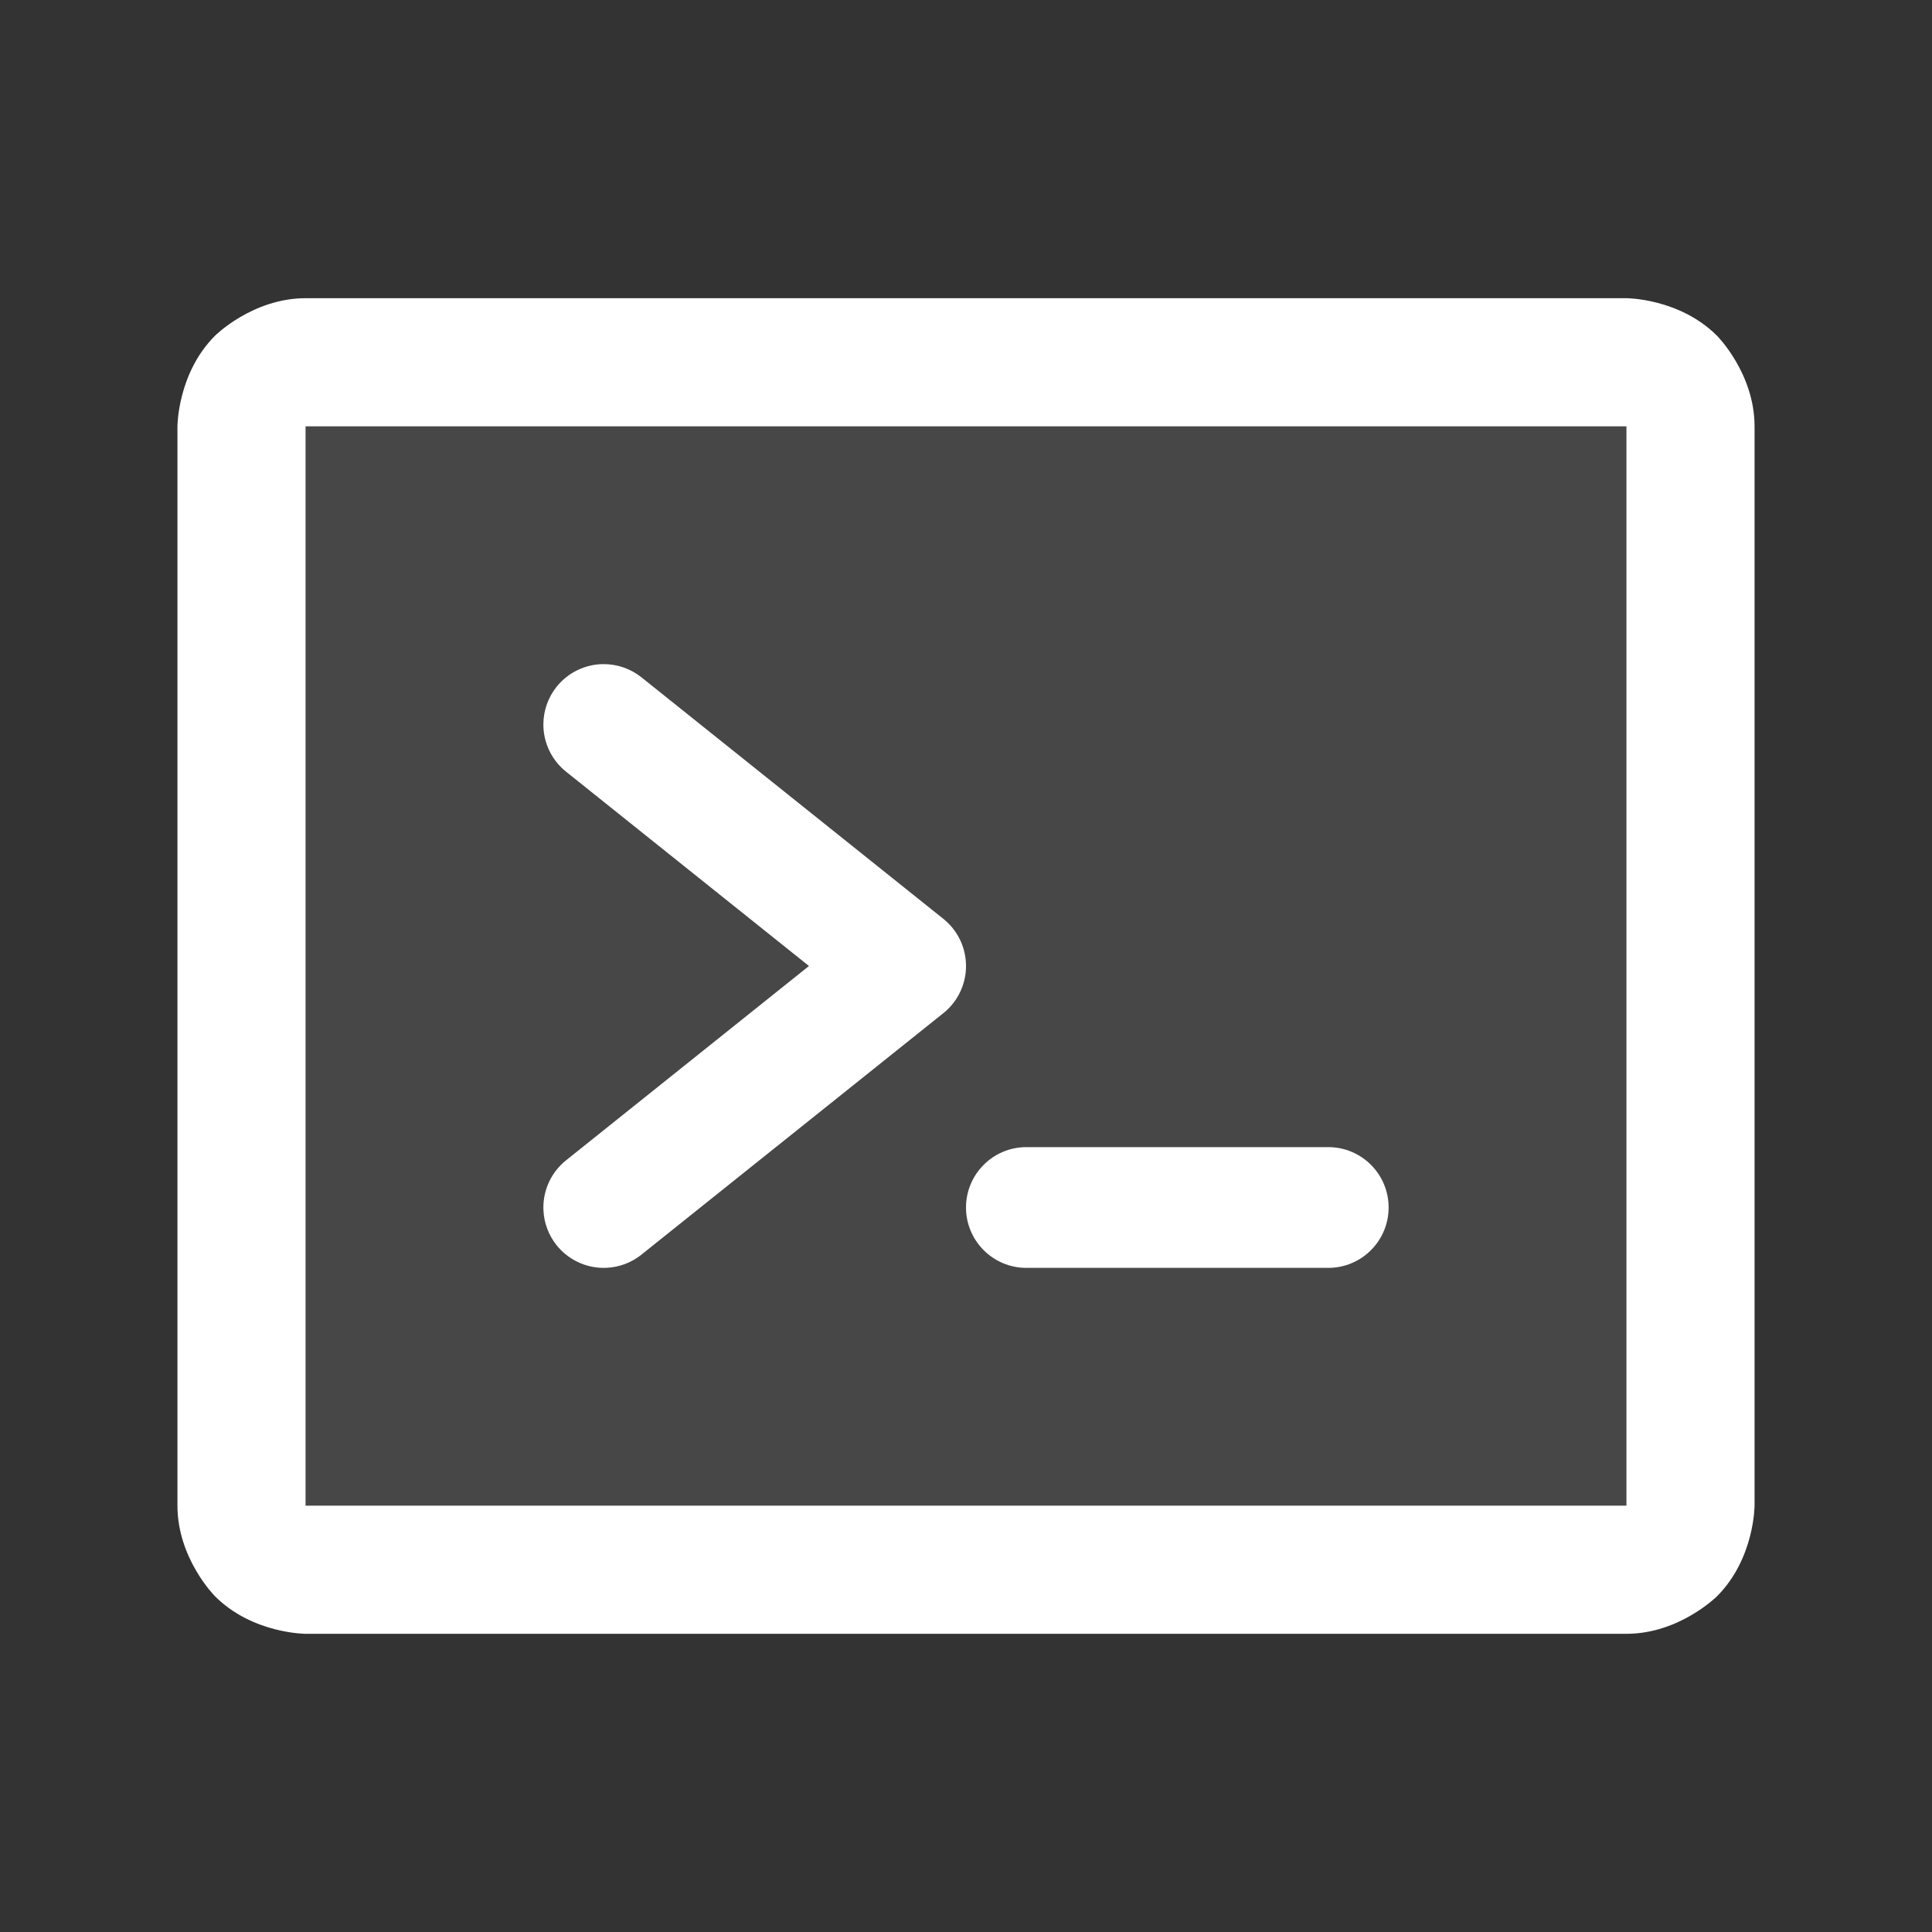
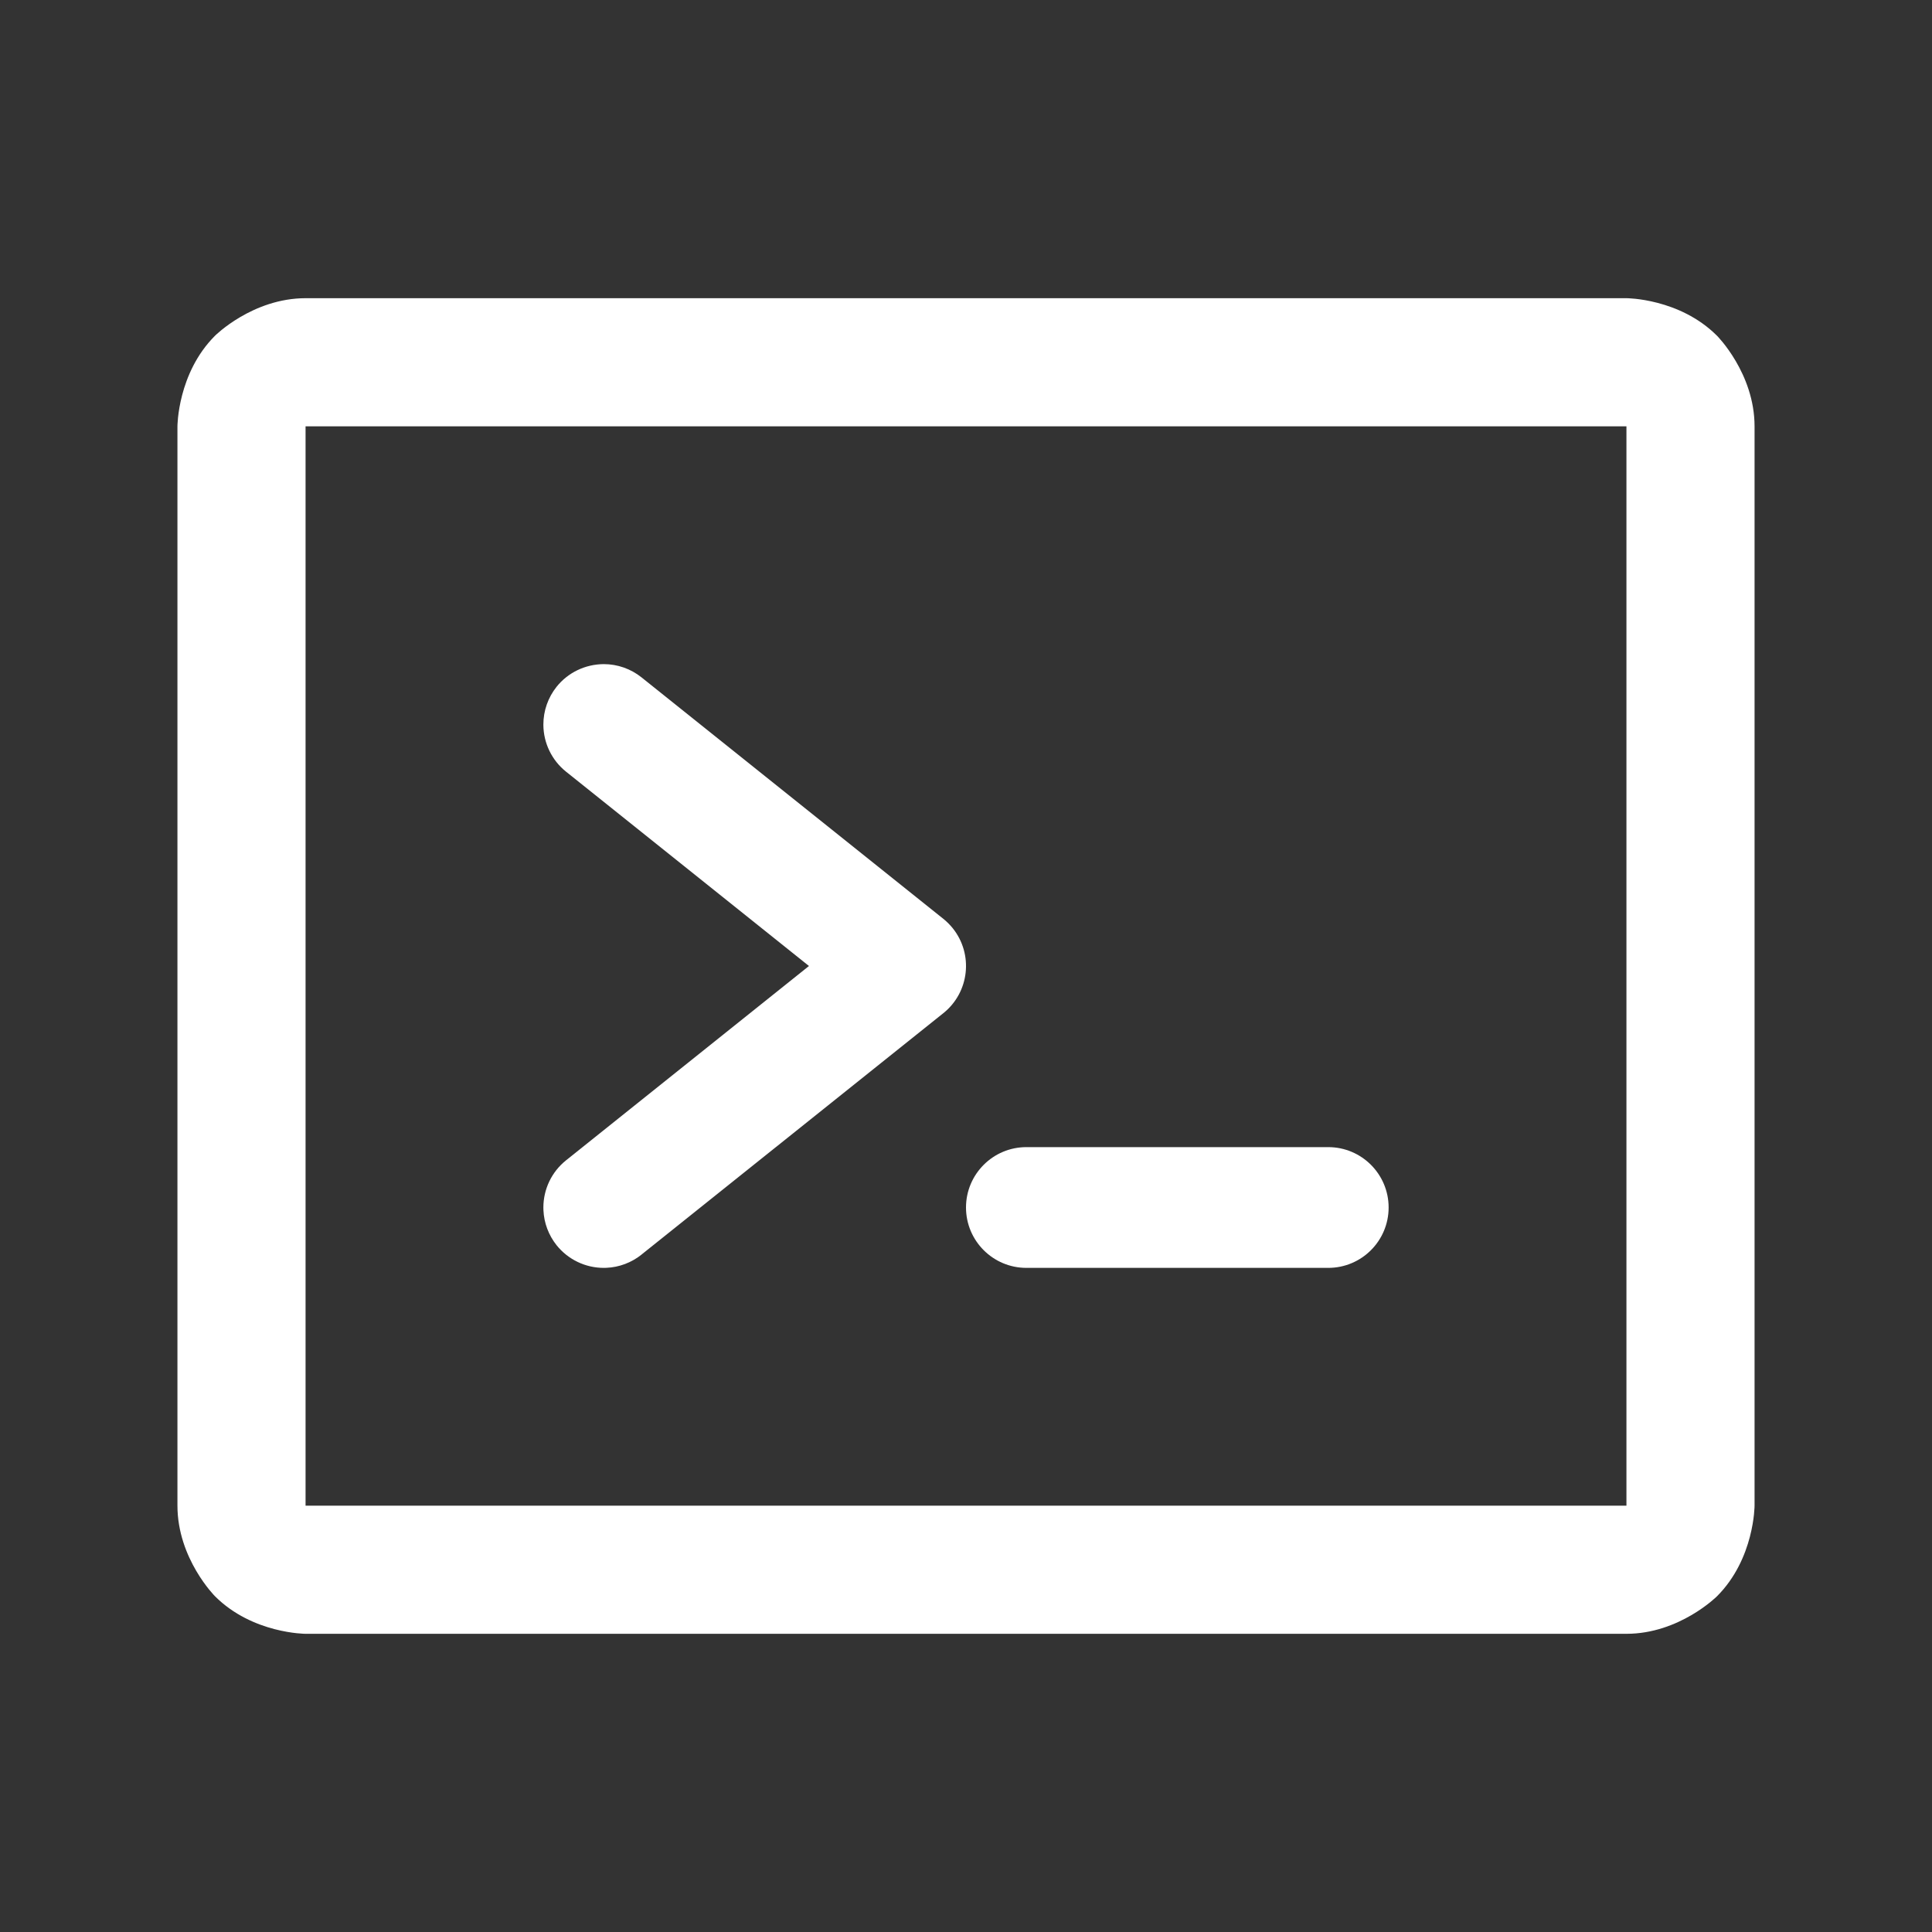
<svg xmlns="http://www.w3.org/2000/svg" width="32" height="32" viewBox="0 0 32 32" fill="none">
  <rect x="0" y="0" width="32" height="32" fill="#333333" stroke="none" />
-   <path d="M5.062 6H26.938C27.524 6 28 6.476 28 7.062V24.938C28 25.524 27.524 26 26.938 26H5.062C4.476 26 4 25.524 4 24.938V7.062C4 6.476 4.476 6 5.062 6Z" fill="white" fill-opacity="0.1" />
-   <path d="M13.399 16L9.375 19.219C9.138 19.409 9 19.696 9 20C9 20.015 9 20.03 9.001 20.044C9.01 20.256 9.087 20.459 9.219 20.625C9.409 20.862 9.696 21 10 21C10.015 21 10.03 21 10.044 20.999C10.256 20.99 10.459 20.913 10.625 20.781L10.625 20.78L15.625 16.781C16.056 16.436 16.126 15.807 15.781 15.375C15.735 15.318 15.682 15.265 15.625 15.219L10.625 11.219C10.447 11.077 10.227 11 10 11L9.993 11C9.692 11.002 9.407 11.14 9.219 11.375C9.077 11.553 9 11.773 9 12L9 12.007C9.002 12.308 9.14 12.593 9.375 12.781L13.399 16Z" fill="white" />
+   <path d="M13.399 16L9.375 19.219C9.138 19.409 9 19.696 9 20C9 20.015 9 20.03 9.001 20.044C9.01 20.256 9.087 20.459 9.219 20.625C9.409 20.862 9.696 21 10 21C10.015 21 10.03 21 10.044 20.999C10.256 20.99 10.459 20.913 10.625 20.781L10.625 20.78L15.625 16.781C16.056 16.436 16.126 15.807 15.781 15.375C15.735 15.318 15.682 15.265 15.625 15.219L10.625 11.219C10.447 11.077 10.227 11 10 11C9.692 11.002 9.407 11.14 9.219 11.375C9.077 11.553 9 11.773 9 12L9 12.007C9.002 12.308 9.14 12.593 9.375 12.781L13.399 16Z" fill="white" />
  <path d="M17 21H22C22.552 21 23 20.552 23 20C23 19.448 22.552 19 22 19H17C16.448 19 16 19.448 16 20C16 20.552 16.448 21 17 21Z" fill="white" />
  <path fill-rule="evenodd" clip-rule="evenodd" d="M2.939 7.062C2.939 7.062 2.939 6.183 3.561 5.561C3.561 5.561 4.183 4.939 5.063 4.939H26.938C26.938 4.939 27.817 4.939 28.439 5.561C28.439 5.561 29.061 6.183 29.061 7.062V24.938C29.061 24.938 29.061 25.817 28.439 26.439C28.439 26.439 27.817 27.061 26.938 27.061H5.063C5.063 27.061 4.183 27.061 3.561 26.439C3.561 26.439 2.939 25.817 2.939 24.938V7.062ZM5.061 7.062L5.061 24.938C5.061 24.938 5.061 24.939 5.063 24.939H26.938C26.938 24.939 26.938 24.939 26.939 24.939C26.939 24.939 26.939 24.938 26.939 24.938V7.062C26.939 7.062 26.939 7.061 26.938 7.061L5.063 7.061C5.063 7.061 5.061 7.061 5.061 7.062Z" fill="white" />
</svg>